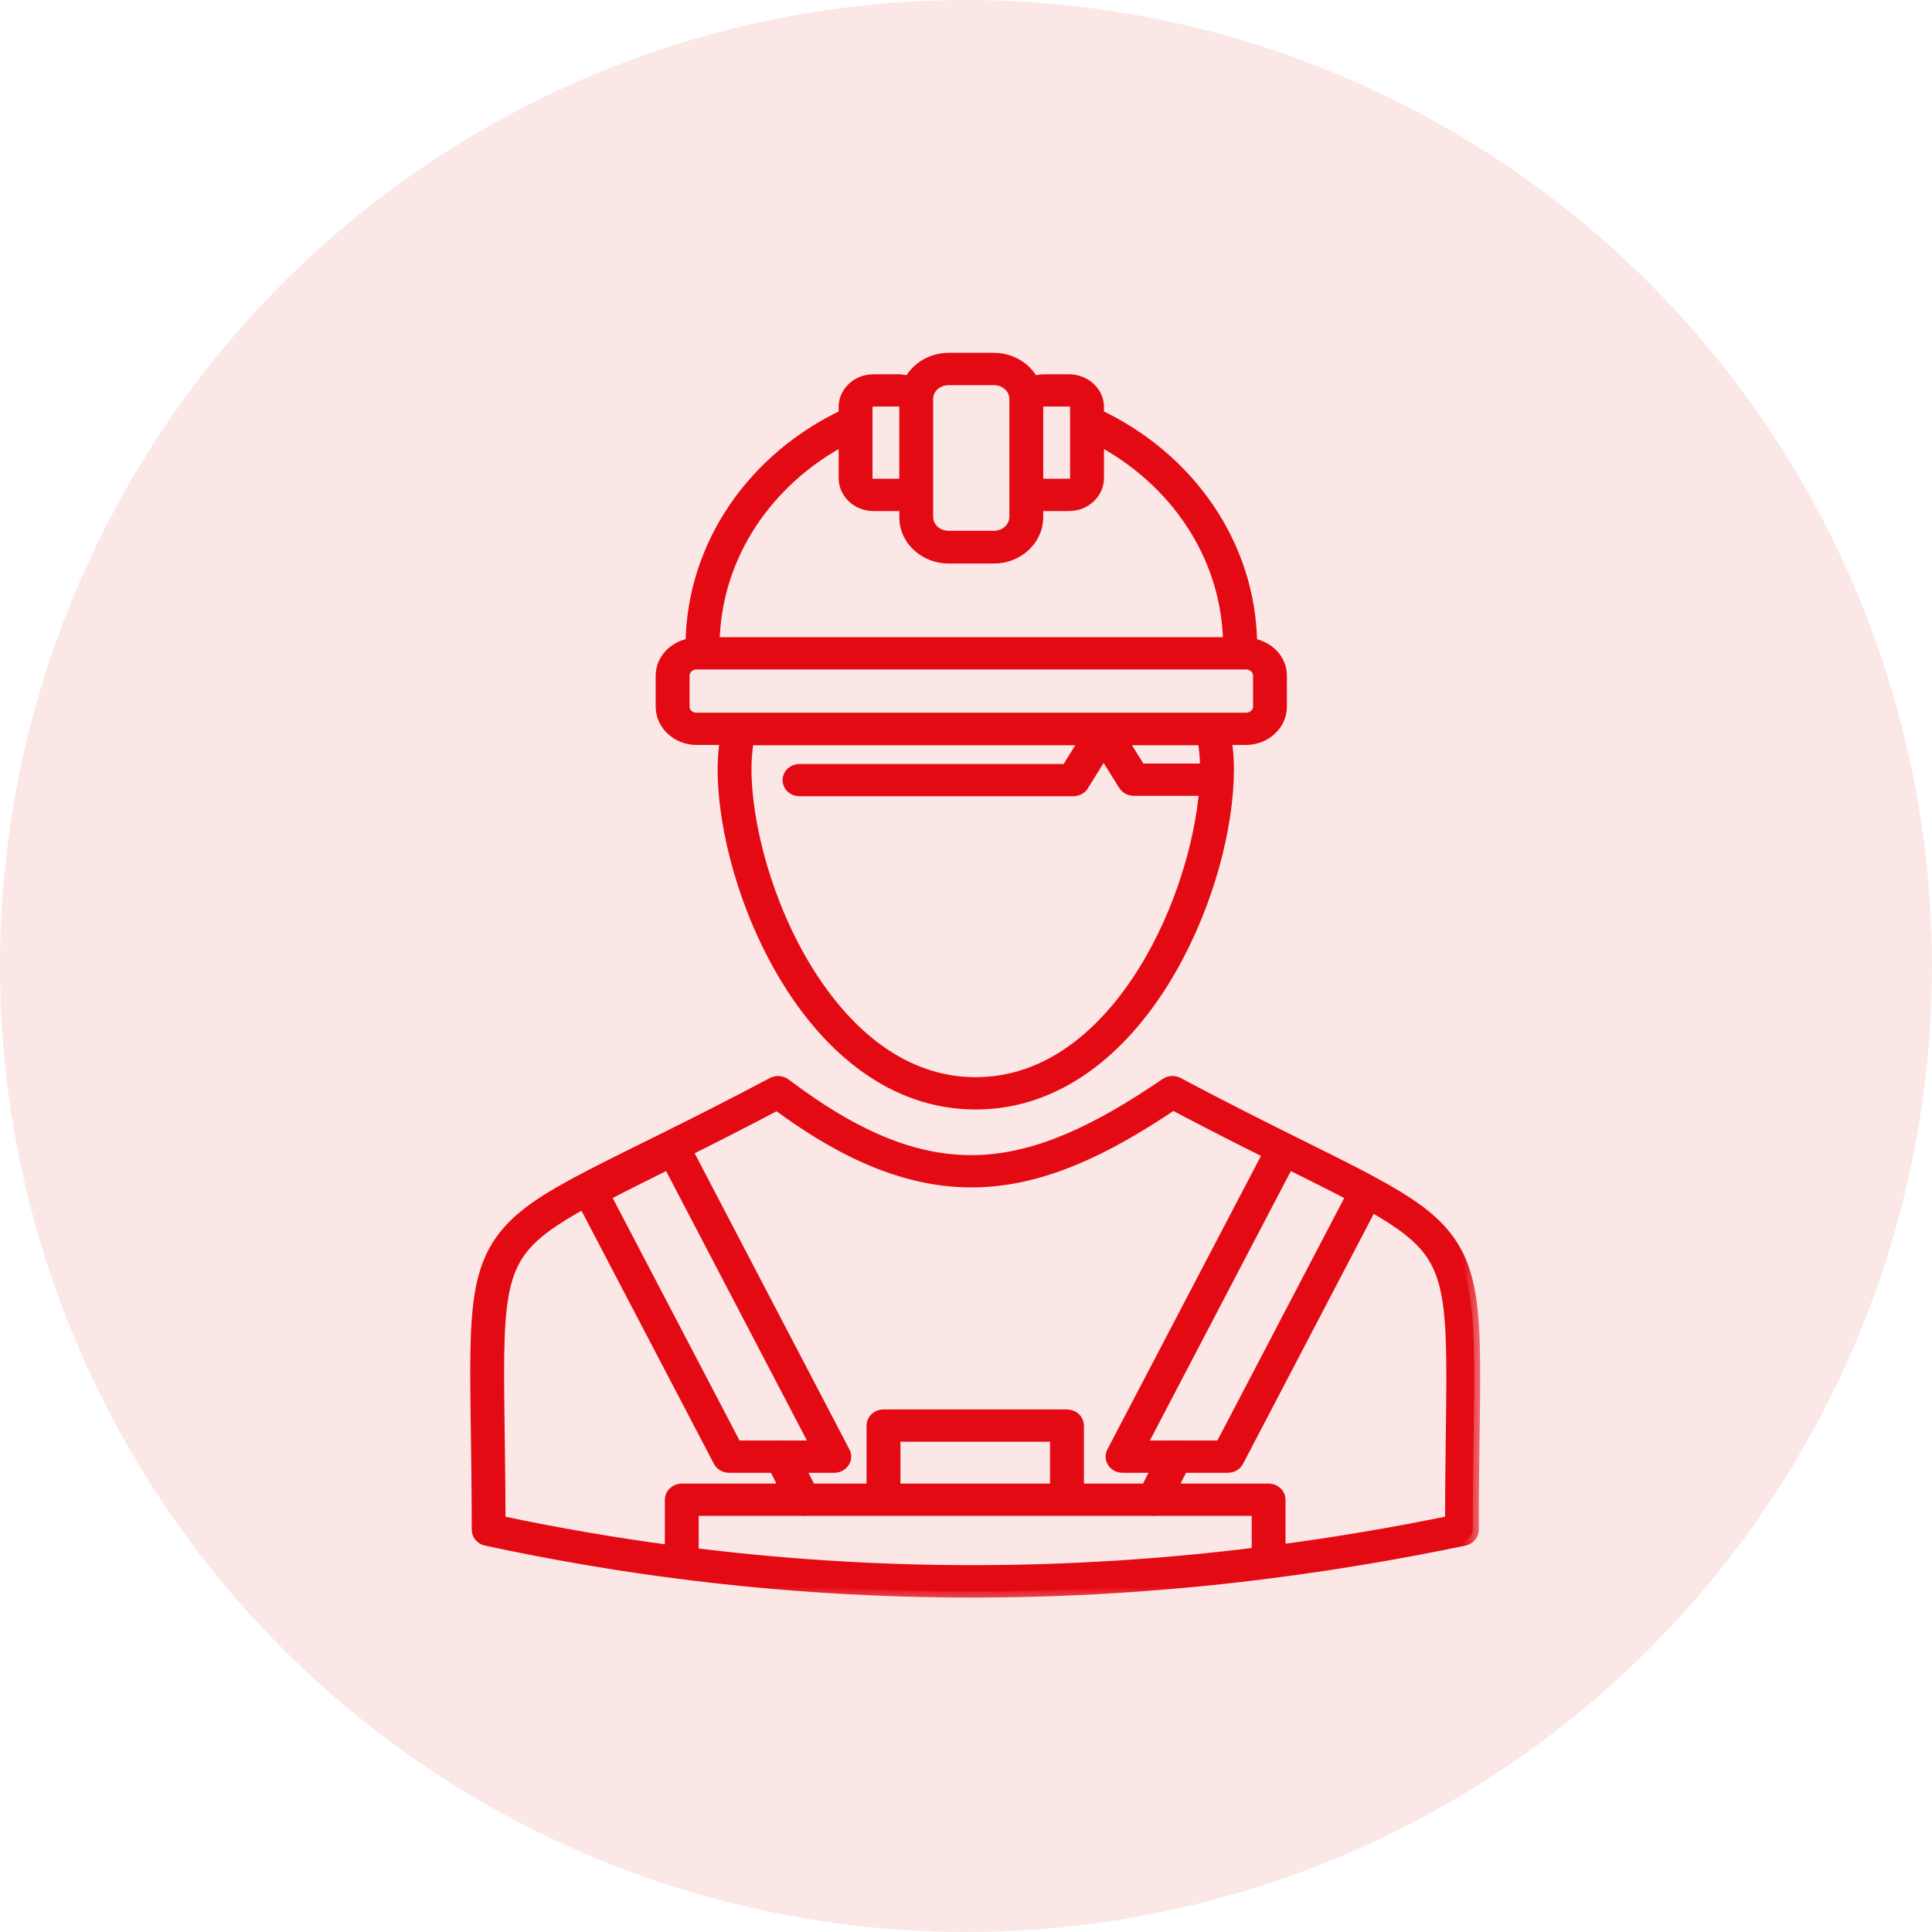
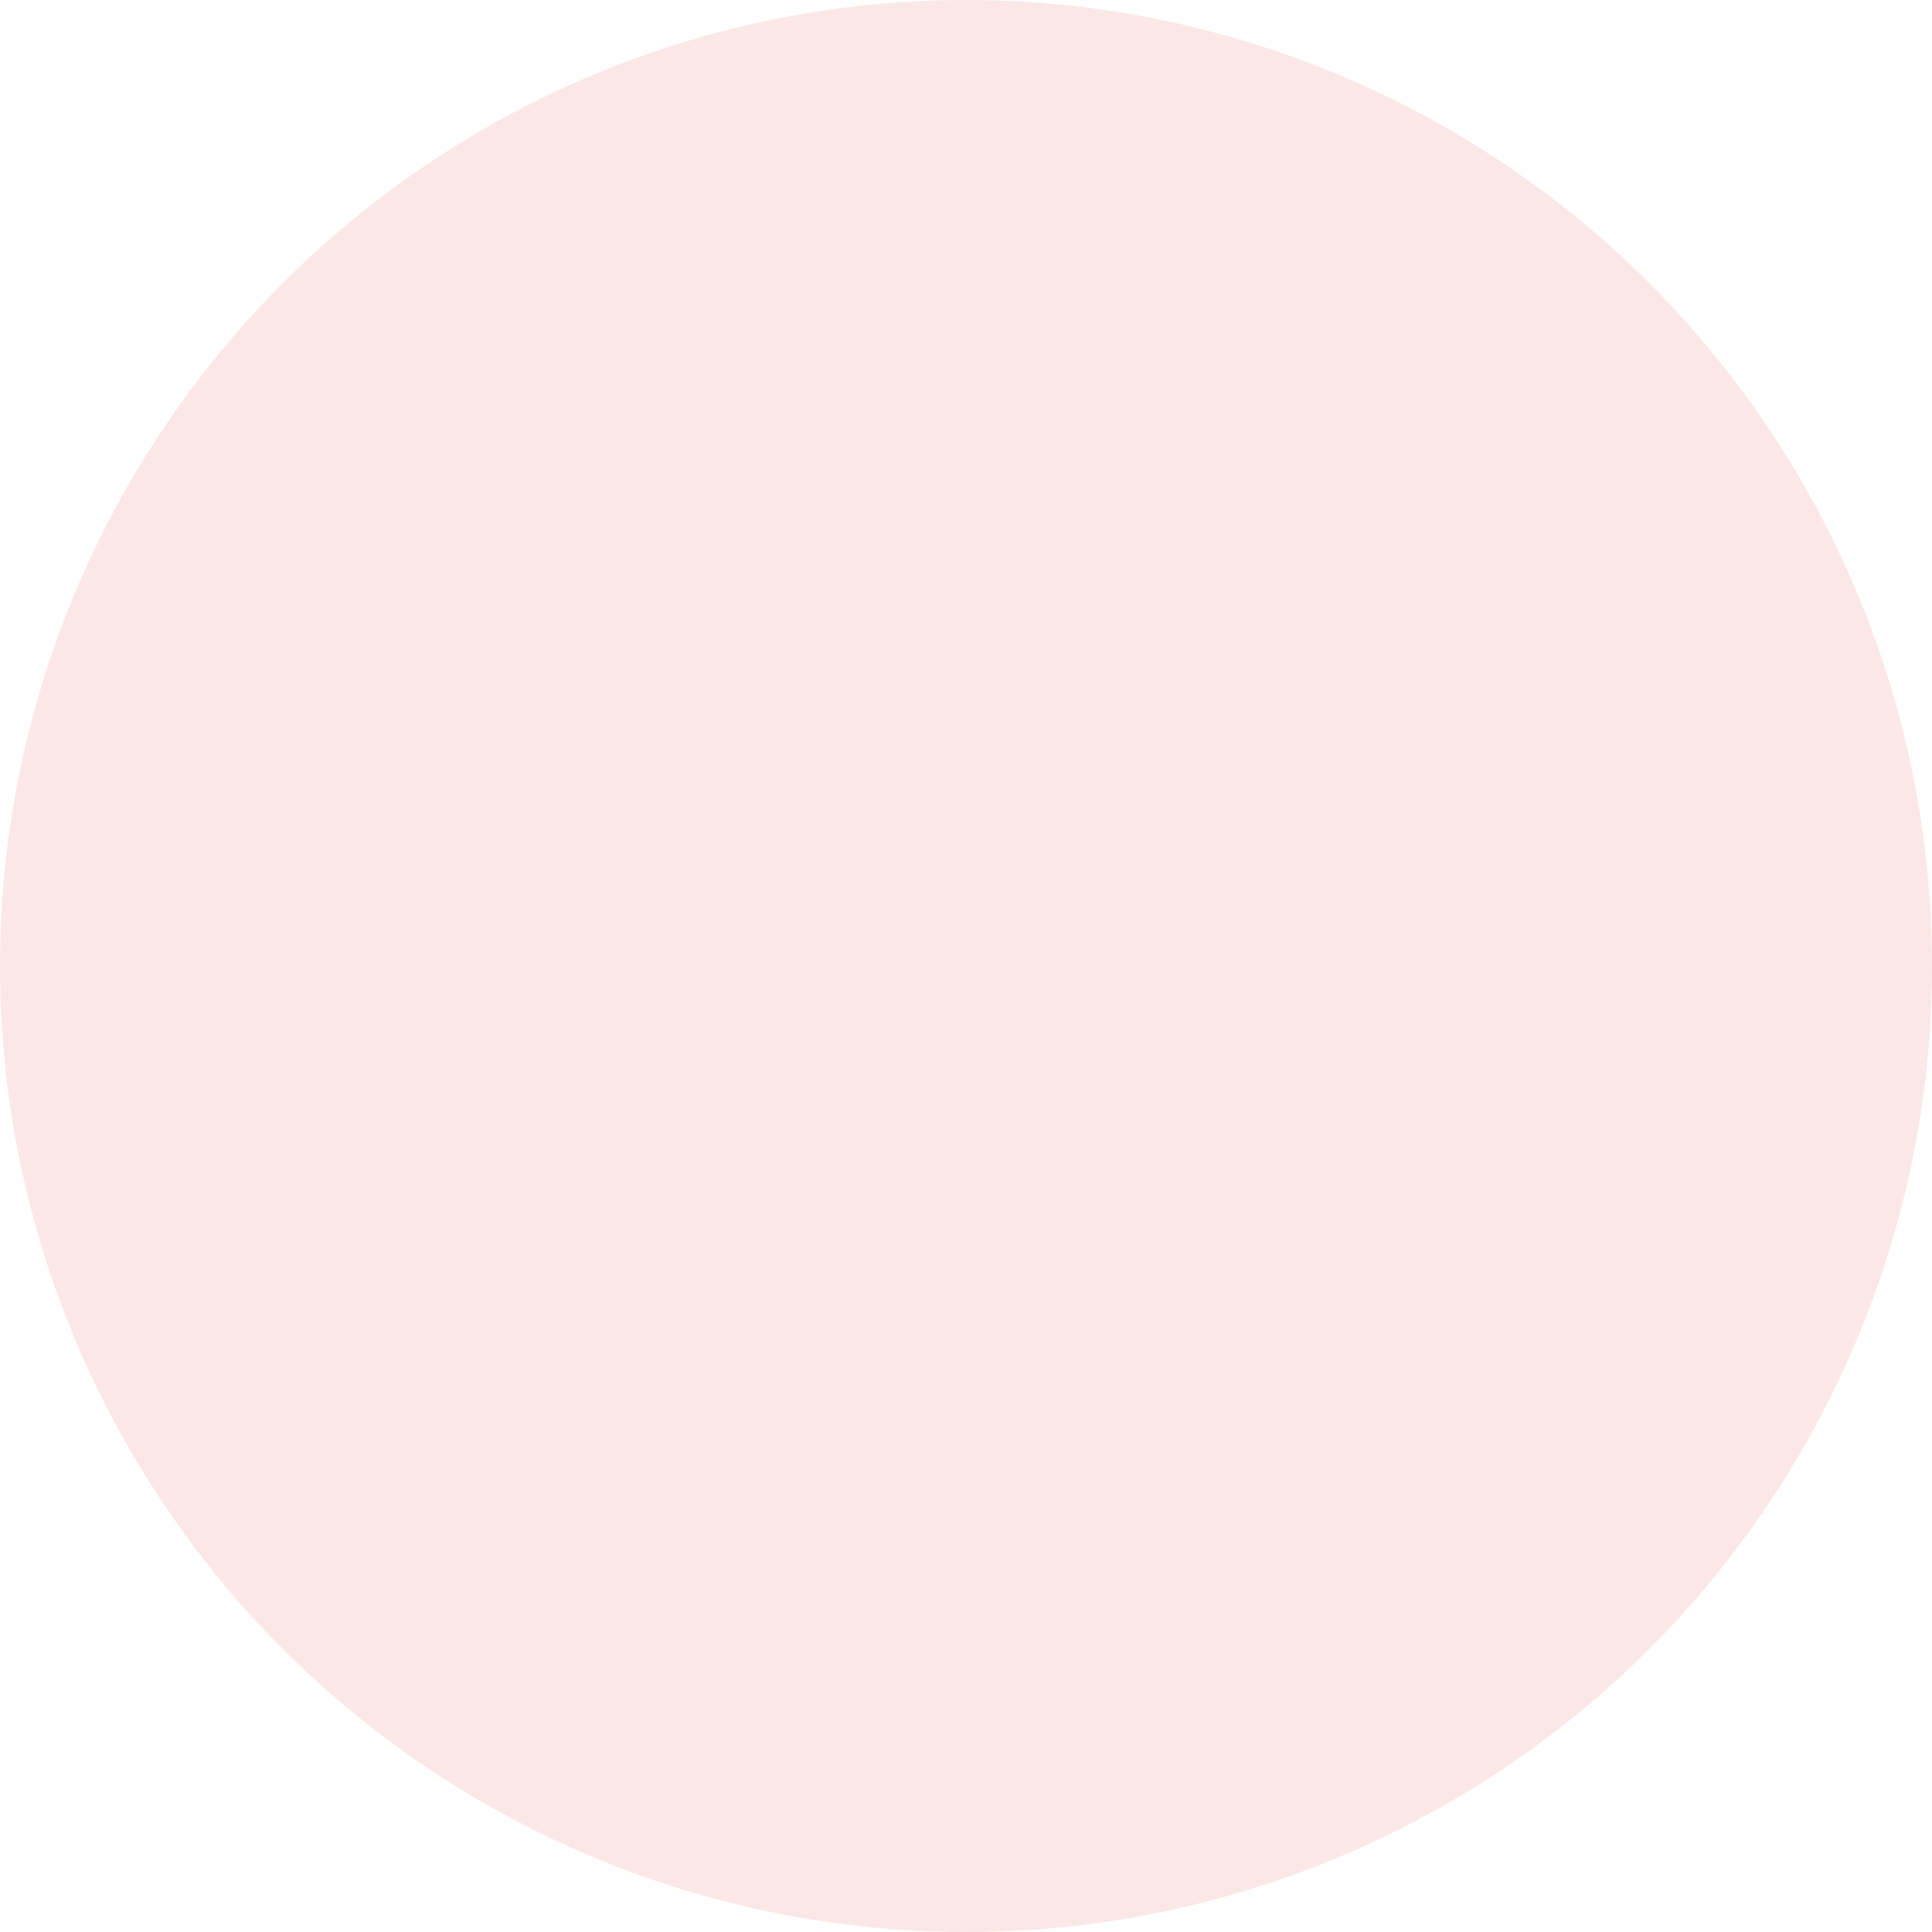
<svg xmlns="http://www.w3.org/2000/svg" width="48" height="48" viewBox="0 0 48 48" fill="none">
  <circle opacity="0.1" cx="24" cy="24" r="24" fill="#E40A13" />
  <mask id="path-2-outside-1_2_7233" maskUnits="userSpaceOnUse" x="10.834" y="7.917" width="26" height="32" fill="black">
-     <rect fill="white" x="10.834" y="7.917" width="26" height="32" />
    <path d="M23.57 8.916C23.138 8.916 22.763 9.157 22.593 9.5C22.509 9.468 22.418 9.449 22.323 9.449H21.698C21.306 9.449 20.986 9.747 20.986 10.109V10.317C18.747 11.375 17.21 13.519 17.182 16.003C16.767 16.061 16.44 16.385 16.44 16.786V17.558C16.44 17.998 16.832 18.358 17.304 18.358H18.035C18.003 18.6 17.979 18.847 17.979 19.101C17.979 20.609 18.523 22.648 19.566 24.344C20.608 26.041 22.184 27.415 24.241 27.415C26.298 27.415 27.875 26.041 28.919 24.344C29.894 22.76 30.433 20.876 30.5 19.406C30.503 19.387 30.503 19.369 30.502 19.35C30.505 19.266 30.507 19.183 30.507 19.101C30.507 18.847 30.483 18.6 30.449 18.358H30.957C31.43 18.358 31.823 17.998 31.823 17.558V16.786C31.823 16.386 31.498 16.064 31.084 16.004C31.056 13.519 29.517 11.375 27.278 10.317V10.109C27.278 9.749 26.956 9.449 26.561 9.449H25.941C25.845 9.449 25.753 9.468 25.669 9.5C25.499 9.157 25.125 8.916 24.693 8.916H23.57ZM23.57 9.419H24.693C24.99 9.419 25.227 9.638 25.227 9.91V10.109V11.881V11.89L25.227 11.893V12.842C25.225 13.121 24.989 13.337 24.693 13.337H23.57C23.271 13.337 23.034 13.12 23.034 12.84V11.893V11.881V10.109V10.098V9.998V9.91C23.034 9.638 23.271 9.419 23.57 9.419ZM21.698 9.951H22.323C22.405 9.951 22.473 10.008 22.489 10.079C22.491 10.088 22.493 10.099 22.493 10.109V11.881C22.493 11.89 22.491 11.898 22.49 11.906C22.49 11.909 22.49 11.913 22.489 11.916C22.488 11.921 22.486 11.926 22.484 11.931C22.482 11.936 22.481 11.942 22.478 11.948L22.475 11.953C22.447 12.008 22.389 12.044 22.323 12.044H21.698C21.607 12.044 21.527 11.973 21.527 11.881V10.472V10.109C21.527 10.027 21.607 9.951 21.698 9.951ZM25.941 9.951H26.561C26.663 9.951 26.736 10.025 26.736 10.109V10.468V10.472V11.881C26.736 11.916 26.726 11.948 26.707 11.974C26.695 11.991 26.68 12.006 26.661 12.017C26.652 12.023 26.642 12.028 26.631 12.032C26.621 12.036 26.61 12.039 26.598 12.041C26.586 12.043 26.574 12.044 26.561 12.044H25.941C25.863 12.044 25.794 11.993 25.774 11.923L25.773 11.917C25.772 11.913 25.772 11.909 25.771 11.906C25.77 11.898 25.769 11.89 25.769 11.881V10.111C25.77 10.093 25.774 10.073 25.774 10.073C25.793 10.005 25.858 9.951 25.941 9.951ZM20.986 10.903V11.881C20.986 12.245 21.306 12.547 21.698 12.547H22.323C22.383 12.547 22.437 12.528 22.493 12.515V12.84V12.858C22.493 13.404 22.979 13.851 23.57 13.851H24.693C25.282 13.851 25.768 13.404 25.768 12.858V12.842L25.769 12.84V12.515C25.825 12.528 25.88 12.547 25.941 12.547H26.561C26.586 12.547 26.611 12.546 26.634 12.543C26.659 12.541 26.682 12.537 26.705 12.533C26.729 12.528 26.752 12.523 26.774 12.517C26.796 12.51 26.818 12.502 26.84 12.494C26.861 12.485 26.882 12.476 26.902 12.466C26.922 12.455 26.942 12.444 26.961 12.432C26.98 12.42 26.999 12.407 27.016 12.393C27.034 12.38 27.051 12.365 27.067 12.35C27.197 12.229 27.278 12.063 27.278 11.881V10.903C29.196 11.911 30.502 13.793 30.538 15.98H17.728C17.764 13.793 19.068 11.911 20.986 10.903ZM17.304 16.482H17.452H30.811H30.957C31.135 16.482 31.282 16.619 31.282 16.786V17.558C31.282 17.724 31.138 17.856 30.957 17.856H17.304C17.126 17.856 16.982 17.724 16.982 17.558V16.786C16.982 16.619 17.13 16.482 17.304 16.482ZM18.58 18.365H26.985L26.509 19.131H19.866C19.83 19.13 19.794 19.137 19.761 19.149C19.728 19.162 19.698 19.18 19.672 19.203C19.647 19.227 19.627 19.255 19.613 19.285C19.599 19.316 19.592 19.349 19.592 19.382C19.592 19.415 19.599 19.448 19.613 19.479C19.627 19.509 19.647 19.537 19.672 19.56C19.698 19.584 19.728 19.602 19.761 19.615C19.794 19.627 19.83 19.633 19.866 19.633H26.666C26.713 19.633 26.76 19.622 26.801 19.599C26.842 19.577 26.877 19.546 26.9 19.507L27.419 18.673L27.934 19.496C27.958 19.534 27.992 19.566 28.033 19.588C28.074 19.61 28.121 19.622 28.168 19.622H29.943C29.834 20.962 29.322 22.677 28.449 24.095C27.459 25.705 26.038 26.912 24.241 26.912C22.445 26.912 21.025 25.705 20.036 24.095C19.046 22.486 18.52 20.494 18.52 19.101C18.52 18.85 18.545 18.604 18.58 18.365ZM27.852 18.365H29.904C29.94 18.605 29.966 18.851 29.966 19.101C29.966 19.107 29.965 19.113 29.965 19.119H28.324L27.852 18.365ZM19.327 26.883C19.282 26.883 19.237 26.895 19.197 26.916C17.162 27.996 15.698 28.676 14.631 29.231C13.565 29.786 12.877 30.221 12.448 30.829C12.018 31.437 11.882 32.177 11.845 33.278C11.808 34.378 11.87 35.86 11.87 38.008C11.87 38.065 11.89 38.12 11.928 38.164C11.966 38.209 12.02 38.24 12.079 38.253C15.497 38.989 18.915 39.404 22.333 39.512C22.372 39.513 22.41 39.515 22.448 39.516C22.581 39.52 22.713 39.523 22.846 39.526C23.015 39.53 23.184 39.533 23.353 39.536C23.44 39.537 23.527 39.538 23.614 39.539C23.8 39.54 23.987 39.541 24.173 39.541C24.206 39.541 24.24 39.541 24.274 39.541C24.497 39.541 24.721 39.539 24.945 39.536C24.969 39.536 24.994 39.535 25.018 39.535C26.514 39.512 28.011 39.431 29.506 39.291C29.531 39.289 29.556 39.287 29.58 39.285C29.803 39.264 30.026 39.241 30.25 39.218C30.308 39.211 30.367 39.205 30.426 39.199C30.569 39.183 30.713 39.167 30.856 39.15C31.089 39.123 31.322 39.094 31.555 39.065C33.164 38.859 34.772 38.589 36.38 38.253C36.44 38.24 36.494 38.209 36.532 38.165C36.571 38.12 36.591 38.065 36.591 38.008C36.591 35.871 36.651 34.394 36.612 33.295C36.573 32.196 36.434 31.453 36.003 30.842C35.611 30.286 35.004 29.871 34.095 29.381L34.09 29.378C34.081 29.372 34.069 29.366 34.059 29.361C33.98 29.319 33.903 29.277 33.819 29.233C32.753 28.674 31.292 27.993 29.264 26.916C29.218 26.892 29.166 26.88 29.114 26.883C29.061 26.886 29.011 26.903 28.969 26.931C27.244 28.111 25.783 28.79 24.322 28.845C22.86 28.899 21.354 28.341 19.503 26.939C19.453 26.902 19.391 26.882 19.327 26.883ZM29.144 27.428C30.051 27.908 30.837 28.305 31.532 28.652L27.645 36.08C27.625 36.119 27.616 36.161 27.618 36.203C27.621 36.246 27.635 36.287 27.659 36.323C27.684 36.359 27.717 36.389 27.758 36.41C27.798 36.43 27.843 36.441 27.889 36.441H28.776L28.491 37.009H26.78V35.418C26.78 35.351 26.751 35.288 26.701 35.24C26.65 35.193 26.581 35.167 26.509 35.167H21.95C21.878 35.167 21.809 35.193 21.758 35.24C21.708 35.288 21.679 35.351 21.679 35.418V37.009H20.129L19.845 36.441H20.727C20.773 36.441 20.818 36.43 20.858 36.41C20.898 36.389 20.932 36.359 20.957 36.323C20.981 36.287 20.995 36.246 20.997 36.204C21 36.161 20.991 36.119 20.971 36.08L17.055 28.587C17.716 28.257 18.461 27.88 19.307 27.433C21.152 28.8 22.76 29.406 24.344 29.347C25.924 29.288 27.443 28.574 29.144 27.428ZM16.614 28.895L20.295 35.939H19.461C19.433 35.935 19.404 35.935 19.376 35.939H18.283L15.02 29.701C15.465 29.467 15.997 29.202 16.614 28.895ZM32.006 28.895C32.623 29.202 33.154 29.467 33.599 29.701L30.337 35.939H29.244C29.232 35.937 29.22 35.936 29.207 35.935C29.191 35.935 29.175 35.936 29.159 35.939H28.321L32.006 28.895ZM14.509 29.875L17.87 36.3C17.892 36.342 17.927 36.378 17.97 36.403C18.013 36.428 18.062 36.441 18.113 36.441H19.247L19.532 37.009H16.938C16.866 37.009 16.797 37.035 16.747 37.083C16.696 37.13 16.668 37.194 16.668 37.26V38.539C15.248 38.35 13.829 38.106 12.409 37.805C12.405 35.774 12.352 34.323 12.386 33.293C12.422 32.224 12.553 31.597 12.901 31.104C13.203 30.676 13.697 30.319 14.509 29.875ZM34.069 29.951C34.801 30.364 35.263 30.71 35.55 31.117C35.9 31.614 36.033 32.244 36.071 33.312C36.107 34.339 36.056 35.785 36.052 37.804C34.63 38.096 33.21 38.336 31.789 38.525V37.26C31.789 37.194 31.761 37.13 31.71 37.083C31.659 37.035 31.59 37.009 31.518 37.009H29.088L29.373 36.441H30.507C30.558 36.441 30.608 36.428 30.651 36.403C30.694 36.378 30.728 36.342 30.75 36.3L34.069 29.951ZM22.221 35.669H26.238V37.009H22.221V35.669ZM17.209 37.511H19.909C19.942 37.517 19.976 37.517 20.009 37.511H21.946L21.95 37.512H26.509L26.512 37.511H28.612C28.645 37.517 28.679 37.517 28.712 37.511H31.248V38.593C30.087 38.738 28.926 38.847 27.765 38.921C27.734 38.923 27.702 38.925 27.671 38.927C27.421 38.942 27.171 38.956 26.92 38.968C26.877 38.97 26.834 38.972 26.79 38.974C26.544 38.986 26.299 38.996 26.053 39.004C26.015 39.005 25.977 39.007 25.939 39.008C23.029 39.099 20.12 38.967 17.209 38.605V37.511Z" />
  </mask>
-   <path d="M23.57 8.916C23.138 8.916 22.763 9.157 22.593 9.5C22.509 9.468 22.418 9.449 22.323 9.449H21.698C21.306 9.449 20.986 9.747 20.986 10.109V10.317C18.747 11.375 17.21 13.519 17.182 16.003C16.767 16.061 16.44 16.385 16.44 16.786V17.558C16.44 17.998 16.832 18.358 17.304 18.358H18.035C18.003 18.6 17.979 18.847 17.979 19.101C17.979 20.609 18.523 22.648 19.566 24.344C20.608 26.041 22.184 27.415 24.241 27.415C26.298 27.415 27.875 26.041 28.919 24.344C29.894 22.76 30.433 20.876 30.5 19.406C30.503 19.387 30.503 19.369 30.502 19.35C30.505 19.266 30.507 19.183 30.507 19.101C30.507 18.847 30.483 18.6 30.449 18.358H30.957C31.43 18.358 31.823 17.998 31.823 17.558V16.786C31.823 16.386 31.498 16.064 31.084 16.004C31.056 13.519 29.517 11.375 27.278 10.317V10.109C27.278 9.749 26.956 9.449 26.561 9.449H25.941C25.845 9.449 25.753 9.468 25.669 9.5C25.499 9.157 25.125 8.916 24.693 8.916H23.57ZM23.57 9.419H24.693C24.99 9.419 25.227 9.638 25.227 9.91V10.109V11.881V11.89L25.227 11.893V12.842C25.225 13.121 24.989 13.337 24.693 13.337H23.57C23.271 13.337 23.034 13.12 23.034 12.84V11.893V11.881V10.109V10.098V9.998V9.91C23.034 9.638 23.271 9.419 23.57 9.419ZM21.698 9.951H22.323C22.405 9.951 22.473 10.008 22.489 10.079C22.491 10.088 22.493 10.099 22.493 10.109V11.881C22.493 11.89 22.491 11.898 22.49 11.906C22.49 11.909 22.49 11.913 22.489 11.916C22.488 11.921 22.486 11.926 22.484 11.931C22.482 11.936 22.481 11.942 22.478 11.948L22.475 11.953C22.447 12.008 22.389 12.044 22.323 12.044H21.698C21.607 12.044 21.527 11.973 21.527 11.881V10.472V10.109C21.527 10.027 21.607 9.951 21.698 9.951ZM25.941 9.951H26.561C26.663 9.951 26.736 10.025 26.736 10.109V10.468V10.472V11.881C26.736 11.916 26.726 11.948 26.707 11.974C26.695 11.991 26.68 12.006 26.661 12.017C26.652 12.023 26.642 12.028 26.631 12.032C26.621 12.036 26.61 12.039 26.598 12.041C26.586 12.043 26.574 12.044 26.561 12.044H25.941C25.863 12.044 25.794 11.993 25.774 11.923L25.773 11.917C25.772 11.913 25.772 11.909 25.771 11.906C25.77 11.898 25.769 11.89 25.769 11.881V10.111C25.77 10.093 25.774 10.073 25.774 10.073C25.793 10.005 25.858 9.951 25.941 9.951ZM20.986 10.903V11.881C20.986 12.245 21.306 12.547 21.698 12.547H22.323C22.383 12.547 22.437 12.528 22.493 12.515V12.84V12.858C22.493 13.404 22.979 13.851 23.57 13.851H24.693C25.282 13.851 25.768 13.404 25.768 12.858V12.842L25.769 12.84V12.515C25.825 12.528 25.88 12.547 25.941 12.547H26.561C26.586 12.547 26.611 12.546 26.634 12.543C26.659 12.541 26.682 12.537 26.705 12.533C26.729 12.528 26.752 12.523 26.774 12.517C26.796 12.51 26.818 12.502 26.84 12.494C26.861 12.485 26.882 12.476 26.902 12.466C26.922 12.455 26.942 12.444 26.961 12.432C26.98 12.42 26.999 12.407 27.016 12.393C27.034 12.38 27.051 12.365 27.067 12.35C27.197 12.229 27.278 12.063 27.278 11.881V10.903C29.196 11.911 30.502 13.793 30.538 15.98H17.728C17.764 13.793 19.068 11.911 20.986 10.903ZM17.304 16.482H17.452H30.811H30.957C31.135 16.482 31.282 16.619 31.282 16.786V17.558C31.282 17.724 31.138 17.856 30.957 17.856H17.304C17.126 17.856 16.982 17.724 16.982 17.558V16.786C16.982 16.619 17.13 16.482 17.304 16.482ZM18.58 18.365H26.985L26.509 19.131H19.866C19.83 19.13 19.794 19.137 19.761 19.149C19.728 19.162 19.698 19.18 19.672 19.203C19.647 19.227 19.627 19.255 19.613 19.285C19.599 19.316 19.592 19.349 19.592 19.382C19.592 19.415 19.599 19.448 19.613 19.479C19.627 19.509 19.647 19.537 19.672 19.56C19.698 19.584 19.728 19.602 19.761 19.615C19.794 19.627 19.83 19.633 19.866 19.633H26.666C26.713 19.633 26.76 19.622 26.801 19.599C26.842 19.577 26.877 19.546 26.9 19.507L27.419 18.673L27.934 19.496C27.958 19.534 27.992 19.566 28.033 19.588C28.074 19.61 28.121 19.622 28.168 19.622H29.943C29.834 20.962 29.322 22.677 28.449 24.095C27.459 25.705 26.038 26.912 24.241 26.912C22.445 26.912 21.025 25.705 20.036 24.095C19.046 22.486 18.52 20.494 18.52 19.101C18.52 18.85 18.545 18.604 18.58 18.365ZM27.852 18.365H29.904C29.94 18.605 29.966 18.851 29.966 19.101C29.966 19.107 29.965 19.113 29.965 19.119H28.324L27.852 18.365ZM19.327 26.883C19.282 26.883 19.237 26.895 19.197 26.916C17.162 27.996 15.698 28.676 14.631 29.231C13.565 29.786 12.877 30.221 12.448 30.829C12.018 31.437 11.882 32.177 11.845 33.278C11.808 34.378 11.87 35.86 11.87 38.008C11.87 38.065 11.89 38.12 11.928 38.164C11.966 38.209 12.02 38.24 12.079 38.253C15.497 38.989 18.915 39.404 22.333 39.512C22.372 39.513 22.41 39.515 22.448 39.516C22.581 39.52 22.713 39.523 22.846 39.526C23.015 39.53 23.184 39.533 23.353 39.536C23.44 39.537 23.527 39.538 23.614 39.539C23.8 39.54 23.987 39.541 24.173 39.541C24.206 39.541 24.24 39.541 24.274 39.541C24.497 39.541 24.721 39.539 24.945 39.536C24.969 39.536 24.994 39.535 25.018 39.535C26.514 39.512 28.011 39.431 29.506 39.291C29.531 39.289 29.556 39.287 29.58 39.285C29.803 39.264 30.026 39.241 30.25 39.218C30.308 39.211 30.367 39.205 30.426 39.199C30.569 39.183 30.713 39.167 30.856 39.15C31.089 39.123 31.322 39.094 31.555 39.065C33.164 38.859 34.772 38.589 36.38 38.253C36.44 38.24 36.494 38.209 36.532 38.165C36.571 38.12 36.591 38.065 36.591 38.008C36.591 35.871 36.651 34.394 36.612 33.295C36.573 32.196 36.434 31.453 36.003 30.842C35.611 30.286 35.004 29.871 34.095 29.381L34.09 29.378C34.081 29.372 34.069 29.366 34.059 29.361C33.98 29.319 33.903 29.277 33.819 29.233C32.753 28.674 31.292 27.993 29.264 26.916C29.218 26.892 29.166 26.88 29.114 26.883C29.061 26.886 29.011 26.903 28.969 26.931C27.244 28.111 25.783 28.79 24.322 28.845C22.86 28.899 21.354 28.341 19.503 26.939C19.453 26.902 19.391 26.882 19.327 26.883ZM29.144 27.428C30.051 27.908 30.837 28.305 31.532 28.652L27.645 36.08C27.625 36.119 27.616 36.161 27.618 36.203C27.621 36.246 27.635 36.287 27.659 36.323C27.684 36.359 27.717 36.389 27.758 36.41C27.798 36.43 27.843 36.441 27.889 36.441H28.776L28.491 37.009H26.78V35.418C26.78 35.351 26.751 35.288 26.701 35.24C26.65 35.193 26.581 35.167 26.509 35.167H21.95C21.878 35.167 21.809 35.193 21.758 35.24C21.708 35.288 21.679 35.351 21.679 35.418V37.009H20.129L19.845 36.441H20.727C20.773 36.441 20.818 36.43 20.858 36.41C20.898 36.389 20.932 36.359 20.957 36.323C20.981 36.287 20.995 36.246 20.997 36.204C21 36.161 20.991 36.119 20.971 36.08L17.055 28.587C17.716 28.257 18.461 27.88 19.307 27.433C21.152 28.8 22.76 29.406 24.344 29.347C25.924 29.288 27.443 28.574 29.144 27.428ZM16.614 28.895L20.295 35.939H19.461C19.433 35.935 19.404 35.935 19.376 35.939H18.283L15.02 29.701C15.465 29.467 15.997 29.202 16.614 28.895ZM32.006 28.895C32.623 29.202 33.154 29.467 33.599 29.701L30.337 35.939H29.244C29.232 35.937 29.22 35.936 29.207 35.935C29.191 35.935 29.175 35.936 29.159 35.939H28.321L32.006 28.895ZM14.509 29.875L17.87 36.3C17.892 36.342 17.927 36.378 17.97 36.403C18.013 36.428 18.062 36.441 18.113 36.441H19.247L19.532 37.009H16.938C16.866 37.009 16.797 37.035 16.747 37.083C16.696 37.13 16.668 37.194 16.668 37.26V38.539C15.248 38.35 13.829 38.106 12.409 37.805C12.405 35.774 12.352 34.323 12.386 33.293C12.422 32.224 12.553 31.597 12.901 31.104C13.203 30.676 13.697 30.319 14.509 29.875ZM34.069 29.951C34.801 30.364 35.263 30.71 35.55 31.117C35.9 31.614 36.033 32.244 36.071 33.312C36.107 34.339 36.056 35.785 36.052 37.804C34.63 38.096 33.21 38.336 31.789 38.525V37.26C31.789 37.194 31.761 37.13 31.71 37.083C31.659 37.035 31.59 37.009 31.518 37.009H29.088L29.373 36.441H30.507C30.558 36.441 30.608 36.428 30.651 36.403C30.694 36.378 30.728 36.342 30.75 36.3L34.069 29.951ZM22.221 35.669H26.238V37.009H22.221V35.669ZM17.209 37.511H19.909C19.942 37.517 19.976 37.517 20.009 37.511H21.946L21.95 37.512H26.509L26.512 37.511H28.612C28.645 37.517 28.679 37.517 28.712 37.511H31.248V38.593C30.087 38.738 28.926 38.847 27.765 38.921C27.734 38.923 27.702 38.925 27.671 38.927C27.421 38.942 27.171 38.956 26.92 38.968C26.877 38.97 26.834 38.972 26.79 38.974C26.544 38.986 26.299 38.996 26.053 39.004C26.015 39.005 25.977 39.007 25.939 39.008C23.029 39.099 20.12 38.967 17.209 38.605V37.511Z" fill="#E40A13" />
-   <path d="M23.57 8.916C23.138 8.916 22.763 9.157 22.593 9.5C22.509 9.468 22.418 9.449 22.323 9.449H21.698C21.306 9.449 20.986 9.747 20.986 10.109V10.317C18.747 11.375 17.21 13.519 17.182 16.003C16.767 16.061 16.44 16.385 16.44 16.786V17.558C16.44 17.998 16.832 18.358 17.304 18.358H18.035C18.003 18.6 17.979 18.847 17.979 19.101C17.979 20.609 18.523 22.648 19.566 24.344C20.608 26.041 22.184 27.415 24.241 27.415C26.298 27.415 27.875 26.041 28.919 24.344C29.894 22.76 30.433 20.876 30.5 19.406C30.503 19.387 30.503 19.369 30.502 19.35C30.505 19.266 30.507 19.183 30.507 19.101C30.507 18.847 30.483 18.6 30.449 18.358H30.957C31.43 18.358 31.823 17.998 31.823 17.558V16.786C31.823 16.386 31.498 16.064 31.084 16.004C31.056 13.519 29.517 11.375 27.278 10.317V10.109C27.278 9.749 26.956 9.449 26.561 9.449H25.941C25.845 9.449 25.753 9.468 25.669 9.5C25.499 9.157 25.125 8.916 24.693 8.916H23.57ZM23.57 9.419H24.693C24.99 9.419 25.227 9.638 25.227 9.91V10.109V11.881V11.89L25.227 11.893V12.842C25.225 13.121 24.989 13.337 24.693 13.337H23.57C23.271 13.337 23.034 13.12 23.034 12.84V11.893V11.881V10.109V10.098V9.998V9.91C23.034 9.638 23.271 9.419 23.57 9.419ZM21.698 9.951H22.323C22.405 9.951 22.473 10.008 22.489 10.079C22.491 10.088 22.493 10.099 22.493 10.109V11.881C22.493 11.89 22.491 11.898 22.49 11.906C22.49 11.909 22.49 11.913 22.489 11.916C22.488 11.921 22.486 11.926 22.484 11.931C22.482 11.936 22.481 11.942 22.478 11.948L22.475 11.953C22.447 12.008 22.389 12.044 22.323 12.044H21.698C21.607 12.044 21.527 11.973 21.527 11.881V10.472V10.109C21.527 10.027 21.607 9.951 21.698 9.951ZM25.941 9.951H26.561C26.663 9.951 26.736 10.025 26.736 10.109V10.468V10.472V11.881C26.736 11.916 26.726 11.948 26.707 11.974C26.695 11.991 26.68 12.006 26.661 12.017C26.652 12.023 26.642 12.028 26.631 12.032C26.621 12.036 26.61 12.039 26.598 12.041C26.586 12.043 26.574 12.044 26.561 12.044H25.941C25.863 12.044 25.794 11.993 25.774 11.923L25.773 11.917C25.772 11.913 25.772 11.909 25.771 11.906C25.77 11.898 25.769 11.89 25.769 11.881V10.111C25.77 10.093 25.774 10.073 25.774 10.073C25.793 10.005 25.858 9.951 25.941 9.951ZM20.986 10.903V11.881C20.986 12.245 21.306 12.547 21.698 12.547H22.323C22.383 12.547 22.437 12.528 22.493 12.515V12.84V12.858C22.493 13.404 22.979 13.851 23.57 13.851H24.693C25.282 13.851 25.768 13.404 25.768 12.858V12.842L25.769 12.84V12.515C25.825 12.528 25.88 12.547 25.941 12.547H26.561C26.586 12.547 26.611 12.546 26.634 12.543C26.659 12.541 26.682 12.537 26.705 12.533C26.729 12.528 26.752 12.523 26.774 12.517C26.796 12.51 26.818 12.502 26.84 12.494C26.861 12.485 26.882 12.476 26.902 12.466C26.922 12.455 26.942 12.444 26.961 12.432C26.98 12.42 26.999 12.407 27.016 12.393C27.034 12.38 27.051 12.365 27.067 12.35C27.197 12.229 27.278 12.063 27.278 11.881V10.903C29.196 11.911 30.502 13.793 30.538 15.98H17.728C17.764 13.793 19.068 11.911 20.986 10.903ZM17.304 16.482H17.452H30.811H30.957C31.135 16.482 31.282 16.619 31.282 16.786V17.558C31.282 17.724 31.138 17.856 30.957 17.856H17.304C17.126 17.856 16.982 17.724 16.982 17.558V16.786C16.982 16.619 17.13 16.482 17.304 16.482ZM18.58 18.365H26.985L26.509 19.131H19.866C19.83 19.13 19.794 19.137 19.761 19.149C19.728 19.162 19.698 19.18 19.672 19.203C19.647 19.227 19.627 19.255 19.613 19.285C19.599 19.316 19.592 19.349 19.592 19.382C19.592 19.415 19.599 19.448 19.613 19.479C19.627 19.509 19.647 19.537 19.672 19.56C19.698 19.584 19.728 19.602 19.761 19.615C19.794 19.627 19.83 19.633 19.866 19.633H26.666C26.713 19.633 26.76 19.622 26.801 19.599C26.842 19.577 26.877 19.546 26.9 19.507L27.419 18.673L27.934 19.496C27.958 19.534 27.992 19.566 28.033 19.588C28.074 19.61 28.121 19.622 28.168 19.622H29.943C29.834 20.962 29.322 22.677 28.449 24.095C27.459 25.705 26.038 26.912 24.241 26.912C22.445 26.912 21.025 25.705 20.036 24.095C19.046 22.486 18.52 20.494 18.52 19.101C18.52 18.85 18.545 18.604 18.58 18.365ZM27.852 18.365H29.904C29.94 18.605 29.966 18.851 29.966 19.101C29.966 19.107 29.965 19.113 29.965 19.119H28.324L27.852 18.365ZM19.327 26.883C19.282 26.883 19.237 26.895 19.197 26.916C17.162 27.996 15.698 28.676 14.631 29.231C13.565 29.786 12.877 30.221 12.448 30.829C12.018 31.437 11.882 32.177 11.845 33.278C11.808 34.378 11.87 35.86 11.87 38.008C11.87 38.065 11.89 38.12 11.928 38.164C11.966 38.209 12.02 38.24 12.079 38.253C15.497 38.989 18.915 39.404 22.333 39.512C22.372 39.513 22.41 39.515 22.448 39.516C22.581 39.52 22.713 39.523 22.846 39.526C23.015 39.53 23.184 39.533 23.353 39.536C23.44 39.537 23.527 39.538 23.614 39.539C23.8 39.54 23.987 39.541 24.173 39.541C24.206 39.541 24.24 39.541 24.274 39.541C24.497 39.541 24.721 39.539 24.945 39.536C24.969 39.536 24.994 39.535 25.018 39.535C26.514 39.512 28.011 39.431 29.506 39.291C29.531 39.289 29.556 39.287 29.58 39.285C29.803 39.264 30.026 39.241 30.25 39.218C30.308 39.211 30.367 39.205 30.426 39.199C30.569 39.183 30.713 39.167 30.856 39.15C31.089 39.123 31.322 39.094 31.555 39.065C33.164 38.859 34.772 38.589 36.38 38.253C36.44 38.24 36.494 38.209 36.532 38.165C36.571 38.12 36.591 38.065 36.591 38.008C36.591 35.871 36.651 34.394 36.612 33.295C36.573 32.196 36.434 31.453 36.003 30.842C35.611 30.286 35.004 29.871 34.095 29.381L34.09 29.378C34.081 29.372 34.069 29.366 34.059 29.361C33.98 29.319 33.903 29.277 33.819 29.233C32.753 28.674 31.292 27.993 29.264 26.916C29.218 26.892 29.166 26.88 29.114 26.883C29.061 26.886 29.011 26.903 28.969 26.931C27.244 28.111 25.783 28.79 24.322 28.845C22.86 28.899 21.354 28.341 19.503 26.939C19.453 26.902 19.391 26.882 19.327 26.883ZM29.144 27.428C30.051 27.908 30.837 28.305 31.532 28.652L27.645 36.08C27.625 36.119 27.616 36.161 27.618 36.203C27.621 36.246 27.635 36.287 27.659 36.323C27.684 36.359 27.717 36.389 27.758 36.41C27.798 36.43 27.843 36.441 27.889 36.441H28.776L28.491 37.009H26.78V35.418C26.78 35.351 26.751 35.288 26.701 35.24C26.65 35.193 26.581 35.167 26.509 35.167H21.95C21.878 35.167 21.809 35.193 21.758 35.24C21.708 35.288 21.679 35.351 21.679 35.418V37.009H20.129L19.845 36.441H20.727C20.773 36.441 20.818 36.43 20.858 36.41C20.898 36.389 20.932 36.359 20.957 36.323C20.981 36.287 20.995 36.246 20.997 36.204C21 36.161 20.991 36.119 20.971 36.08L17.055 28.587C17.716 28.257 18.461 27.88 19.307 27.433C21.152 28.8 22.76 29.406 24.344 29.347C25.924 29.288 27.443 28.574 29.144 27.428ZM16.614 28.895L20.295 35.939H19.461C19.433 35.935 19.404 35.935 19.376 35.939H18.283L15.02 29.701C15.465 29.467 15.997 29.202 16.614 28.895ZM32.006 28.895C32.623 29.202 33.154 29.467 33.599 29.701L30.337 35.939H29.244C29.232 35.937 29.22 35.936 29.207 35.935C29.191 35.935 29.175 35.936 29.159 35.939H28.321L32.006 28.895ZM14.509 29.875L17.87 36.3C17.892 36.342 17.927 36.378 17.97 36.403C18.013 36.428 18.062 36.441 18.113 36.441H19.247L19.532 37.009H16.938C16.866 37.009 16.797 37.035 16.747 37.083C16.696 37.13 16.668 37.194 16.668 37.26V38.539C15.248 38.35 13.829 38.106 12.409 37.805C12.405 35.774 12.352 34.323 12.386 33.293C12.422 32.224 12.553 31.597 12.901 31.104C13.203 30.676 13.697 30.319 14.509 29.875ZM34.069 29.951C34.801 30.364 35.263 30.71 35.55 31.117C35.9 31.614 36.033 32.244 36.071 33.312C36.107 34.339 36.056 35.785 36.052 37.804C34.63 38.096 33.21 38.336 31.789 38.525V37.26C31.789 37.194 31.761 37.13 31.71 37.083C31.659 37.035 31.59 37.009 31.518 37.009H29.088L29.373 36.441H30.507C30.558 36.441 30.608 36.428 30.651 36.403C30.694 36.378 30.728 36.342 30.75 36.3L34.069 29.951ZM22.221 35.669H26.238V37.009H22.221V35.669ZM17.209 37.511H19.909C19.942 37.517 19.976 37.517 20.009 37.511H21.946L21.95 37.512H26.509L26.512 37.511H28.612C28.645 37.517 28.679 37.517 28.712 37.511H31.248V38.593C30.087 38.738 28.926 38.847 27.765 38.921C27.734 38.923 27.702 38.925 27.671 38.927C27.421 38.942 27.171 38.956 26.92 38.968C26.877 38.97 26.834 38.972 26.79 38.974C26.544 38.986 26.299 38.996 26.053 39.004C26.015 39.005 25.977 39.007 25.939 39.008C23.029 39.099 20.12 38.967 17.209 38.605V37.511Z" stroke="#E40A13" stroke-width="0.3" mask="url(#path-2-outside-1_2_7233)" />
</svg>